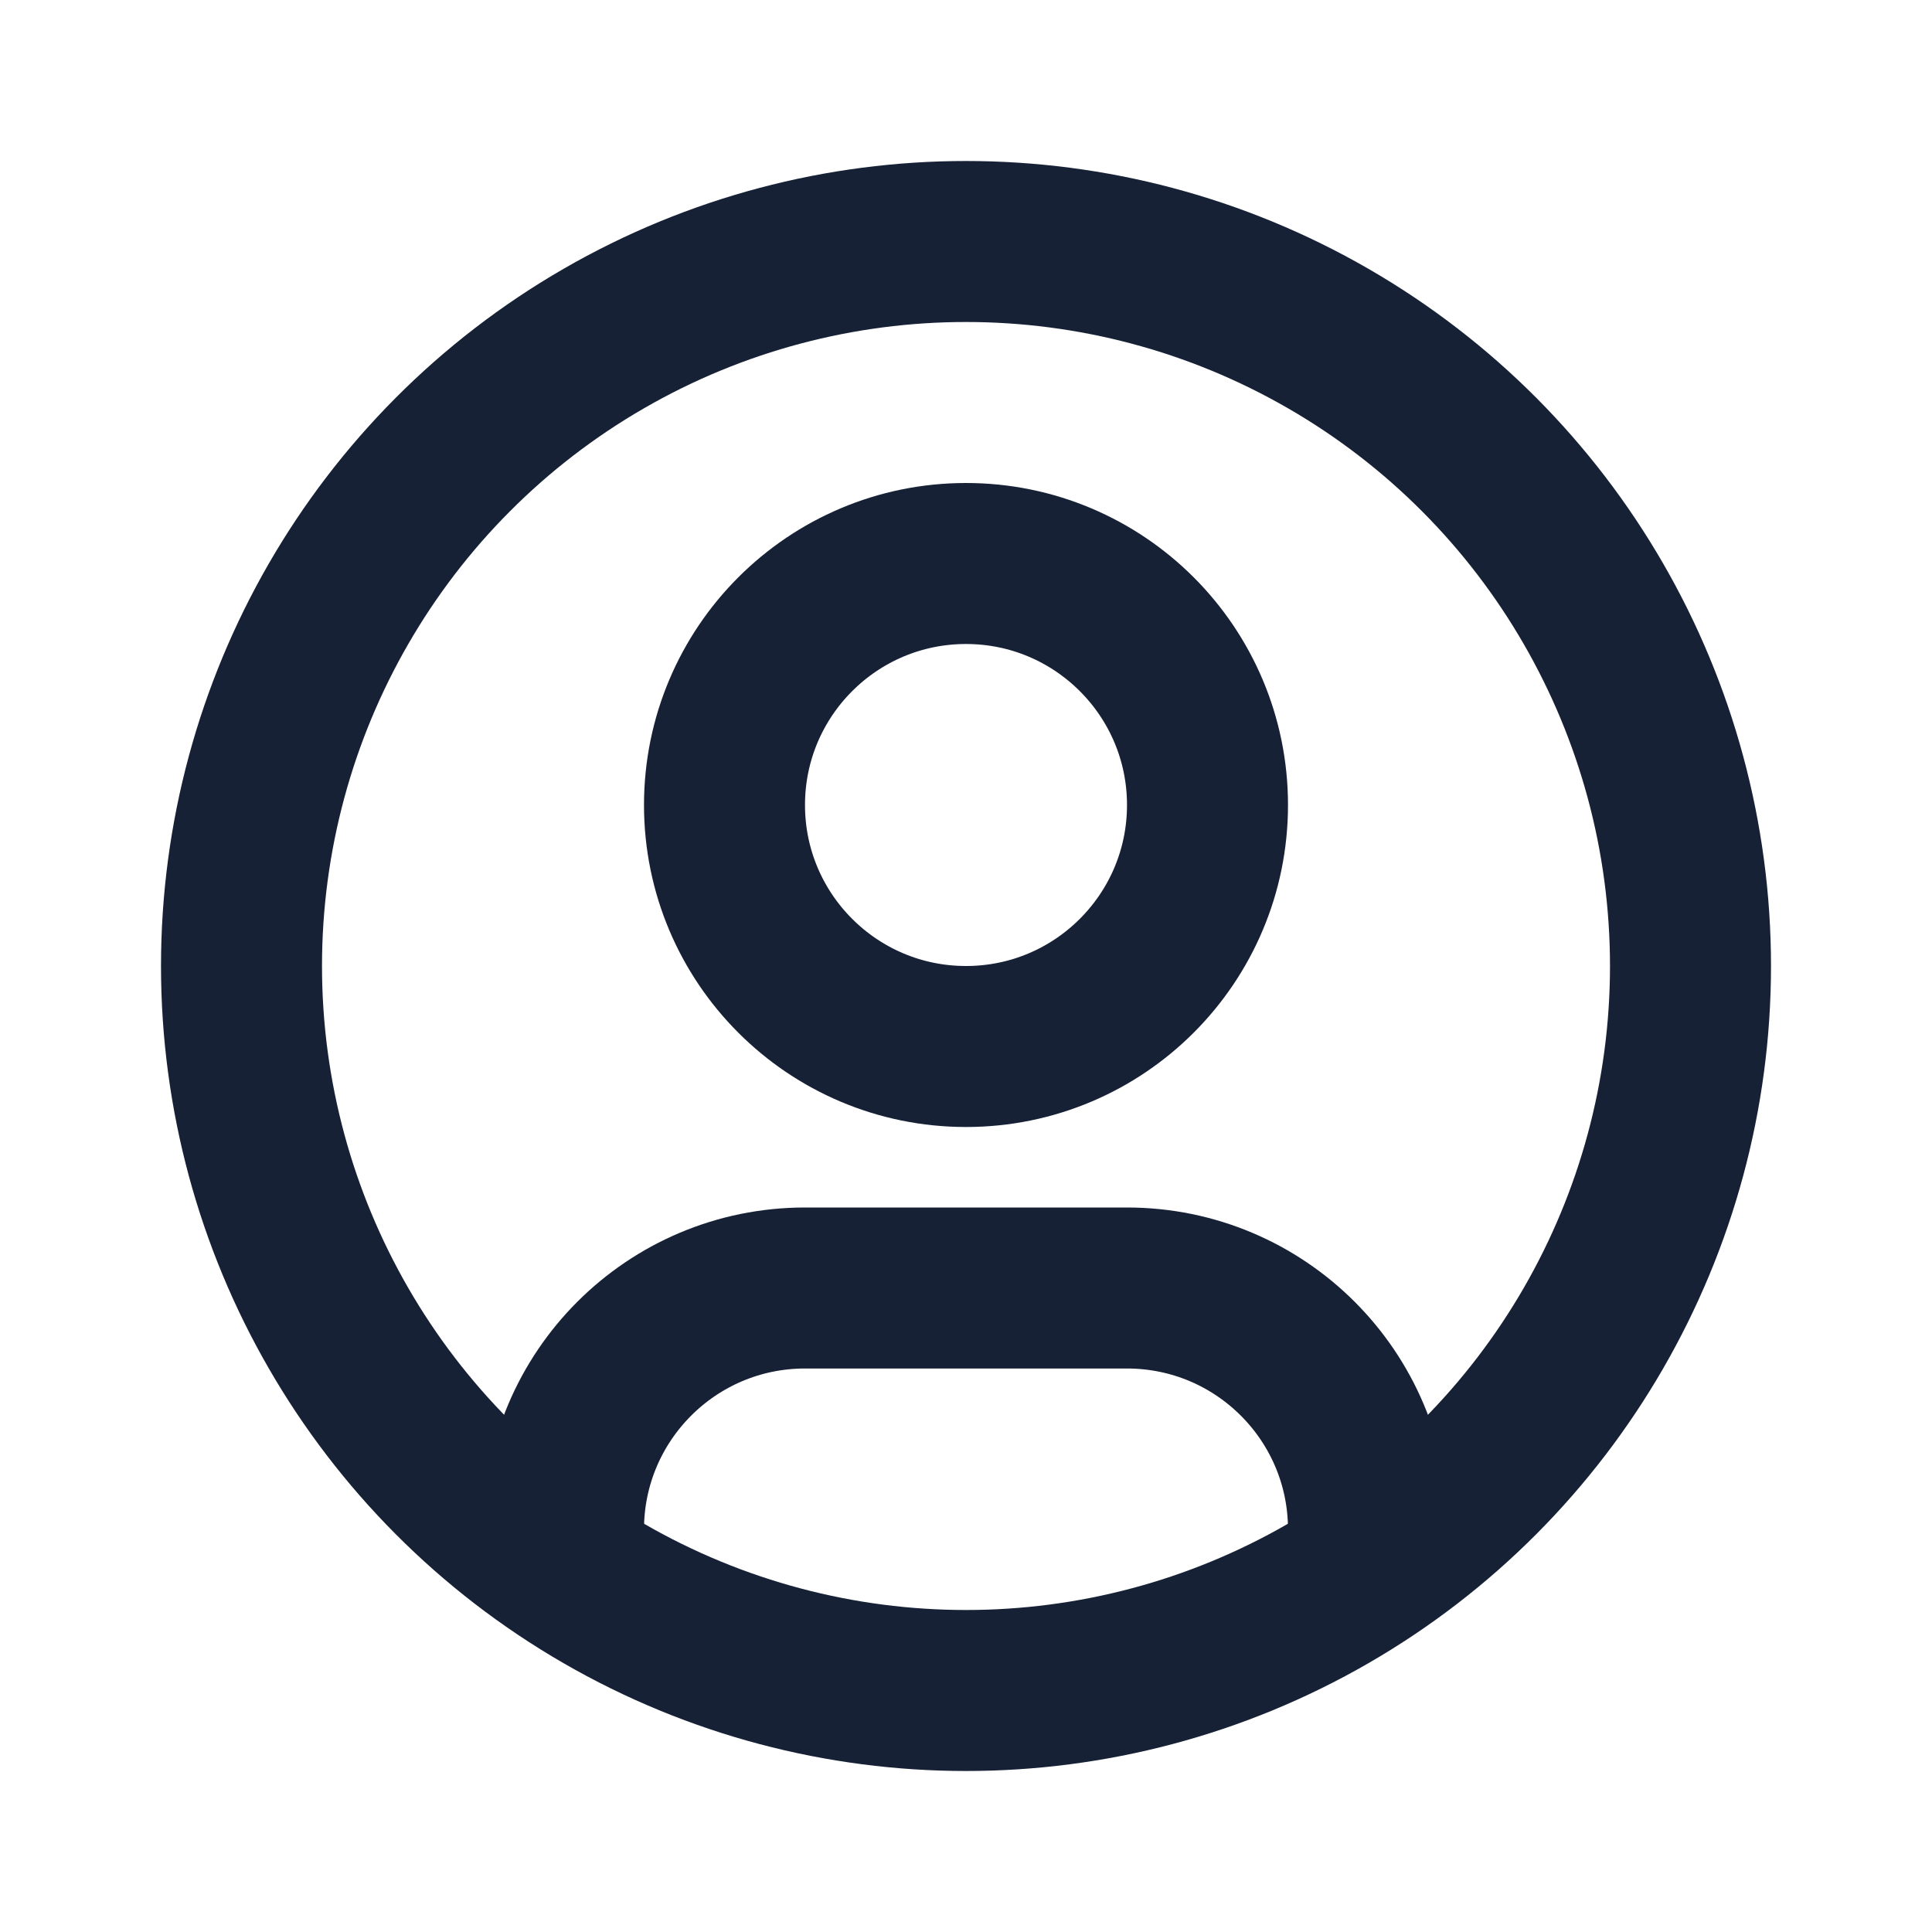
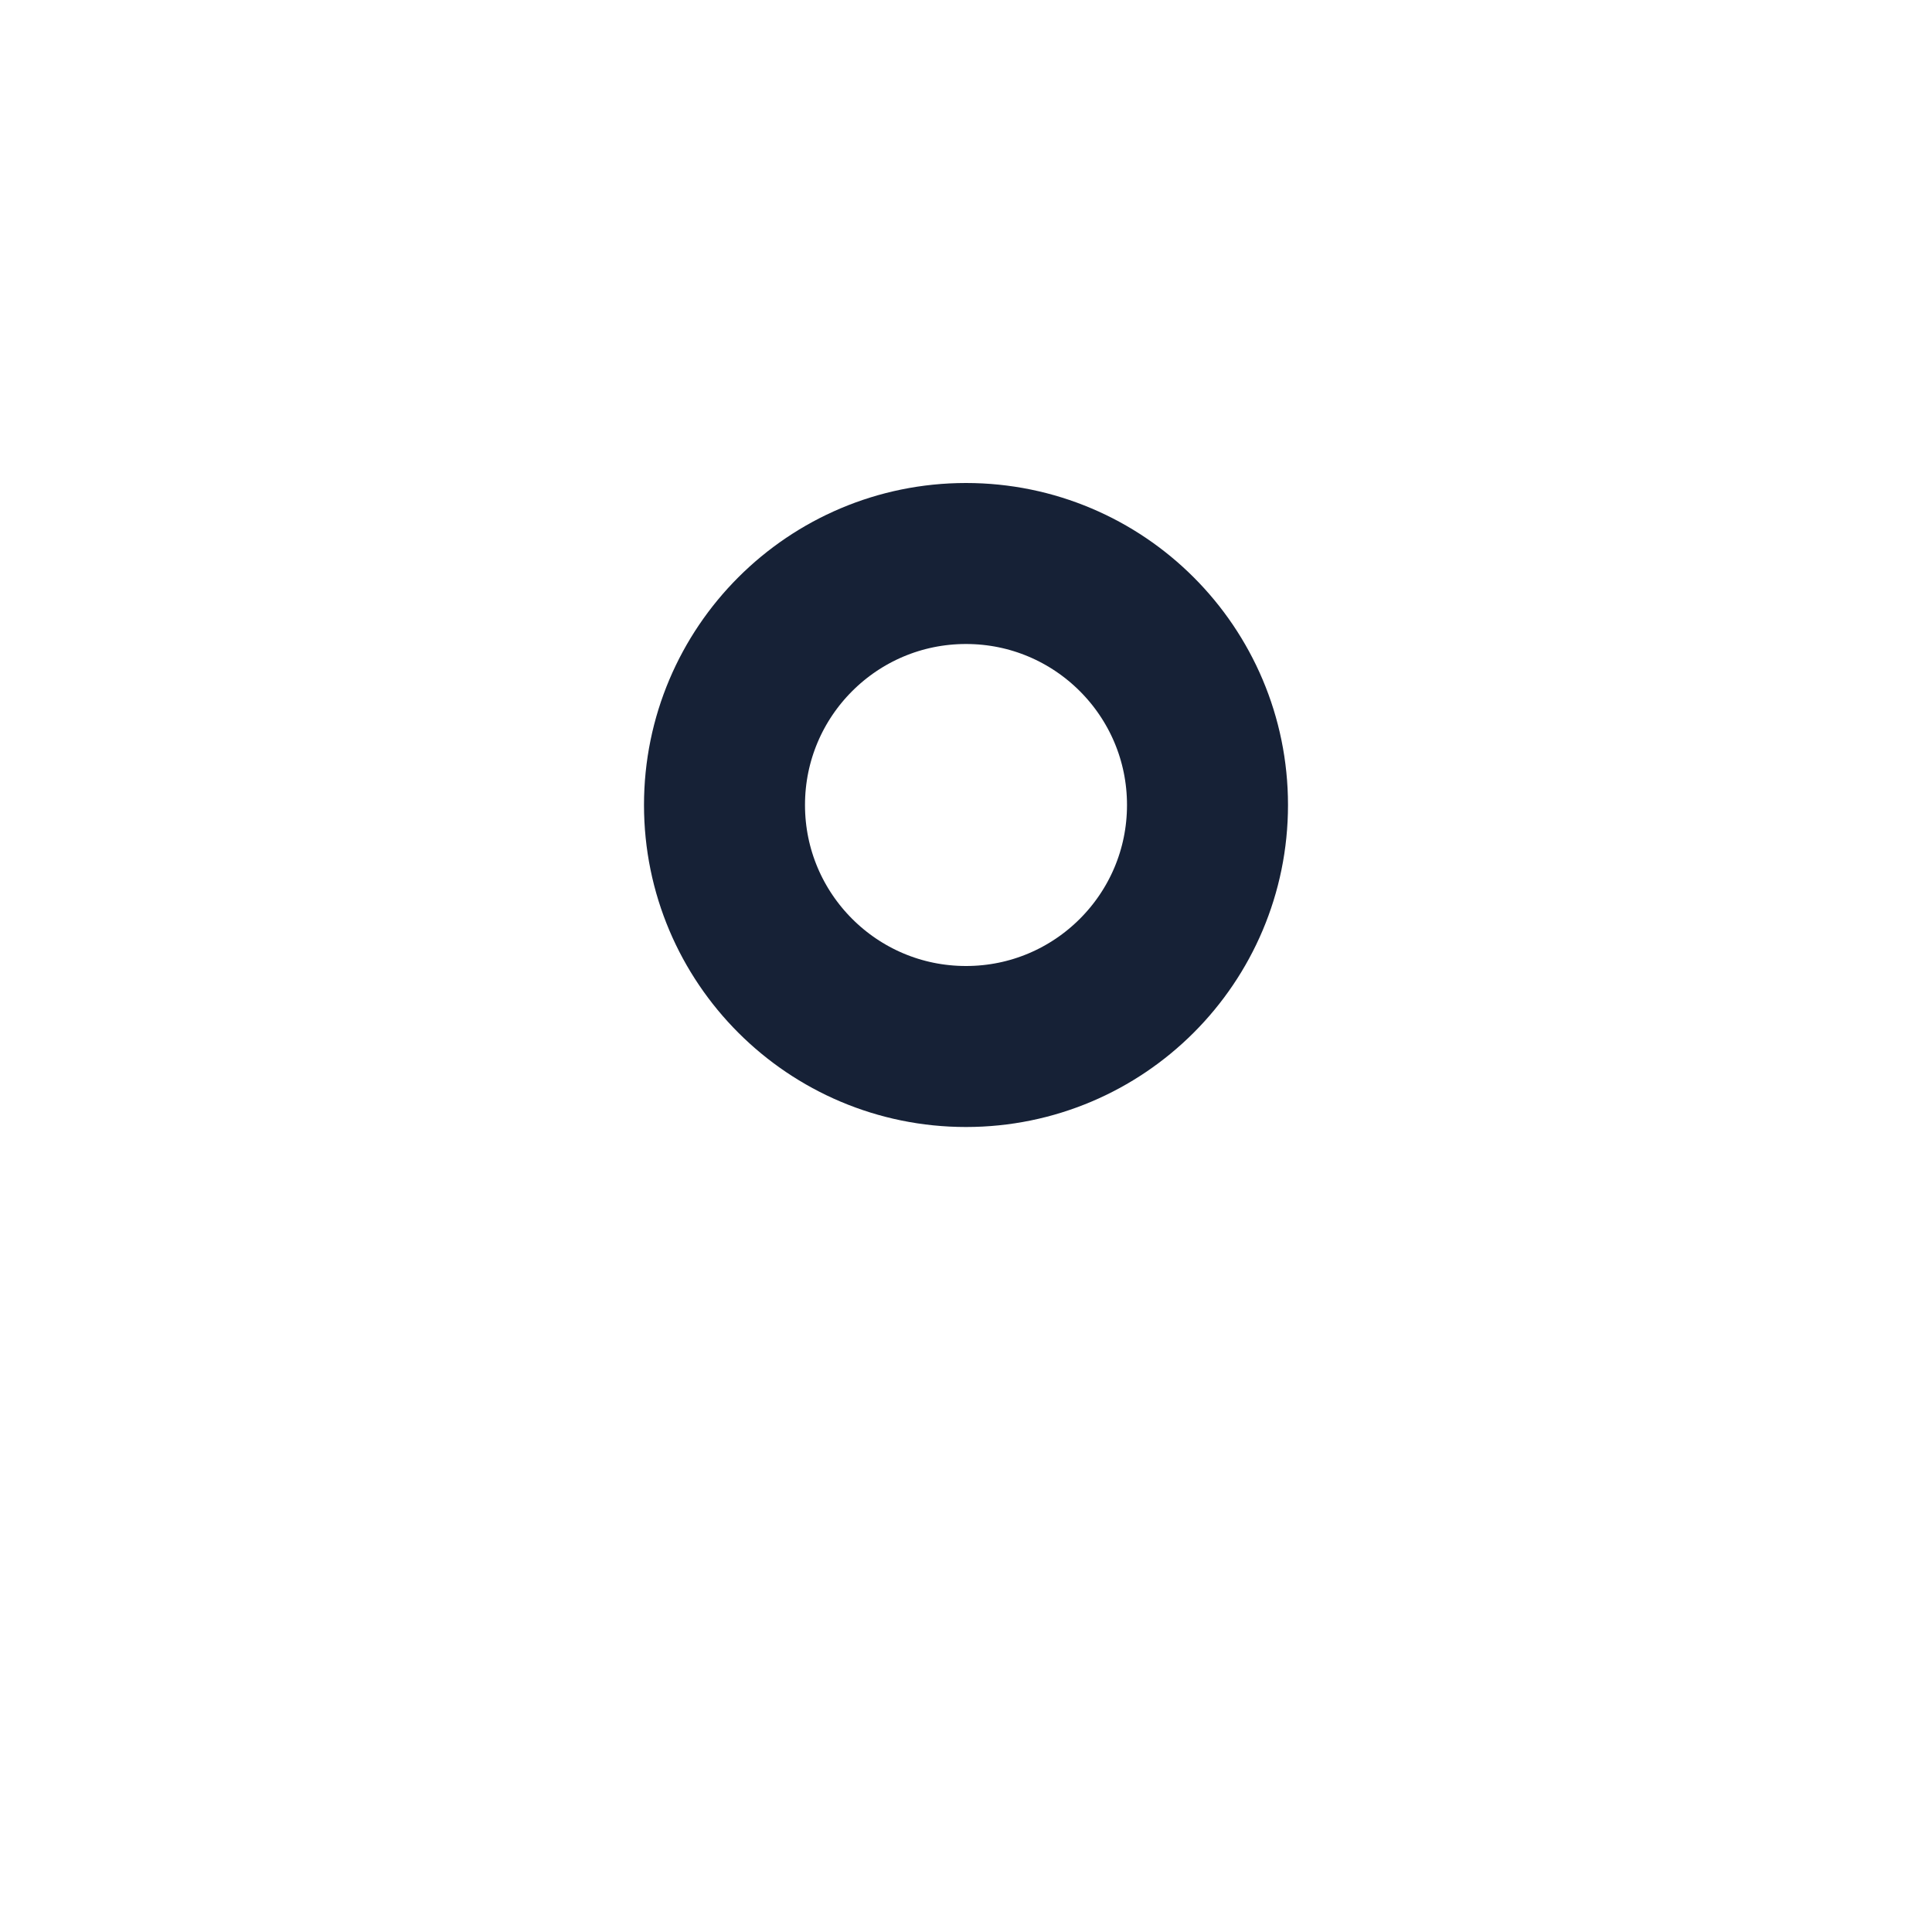
<svg xmlns="http://www.w3.org/2000/svg" width="24" height="24" viewBox="0 0 24 24" fill="none">
-   <circle cx="12" cy="12" r="9" stroke="#162136" stroke-width="2" stroke-linecap="round" stroke-linejoin="round" />
  <circle cx="12" cy="10" r="3" stroke="#162136" stroke-width="2" stroke-linecap="round" stroke-linejoin="round" />
-   <path d="M17 19V19C17 17.343 15.657 16 14 16H10C8.343 16 7 17.343 7 19V19" stroke="#162136" stroke-width="2" stroke-linecap="round" stroke-linejoin="round" />
</svg>